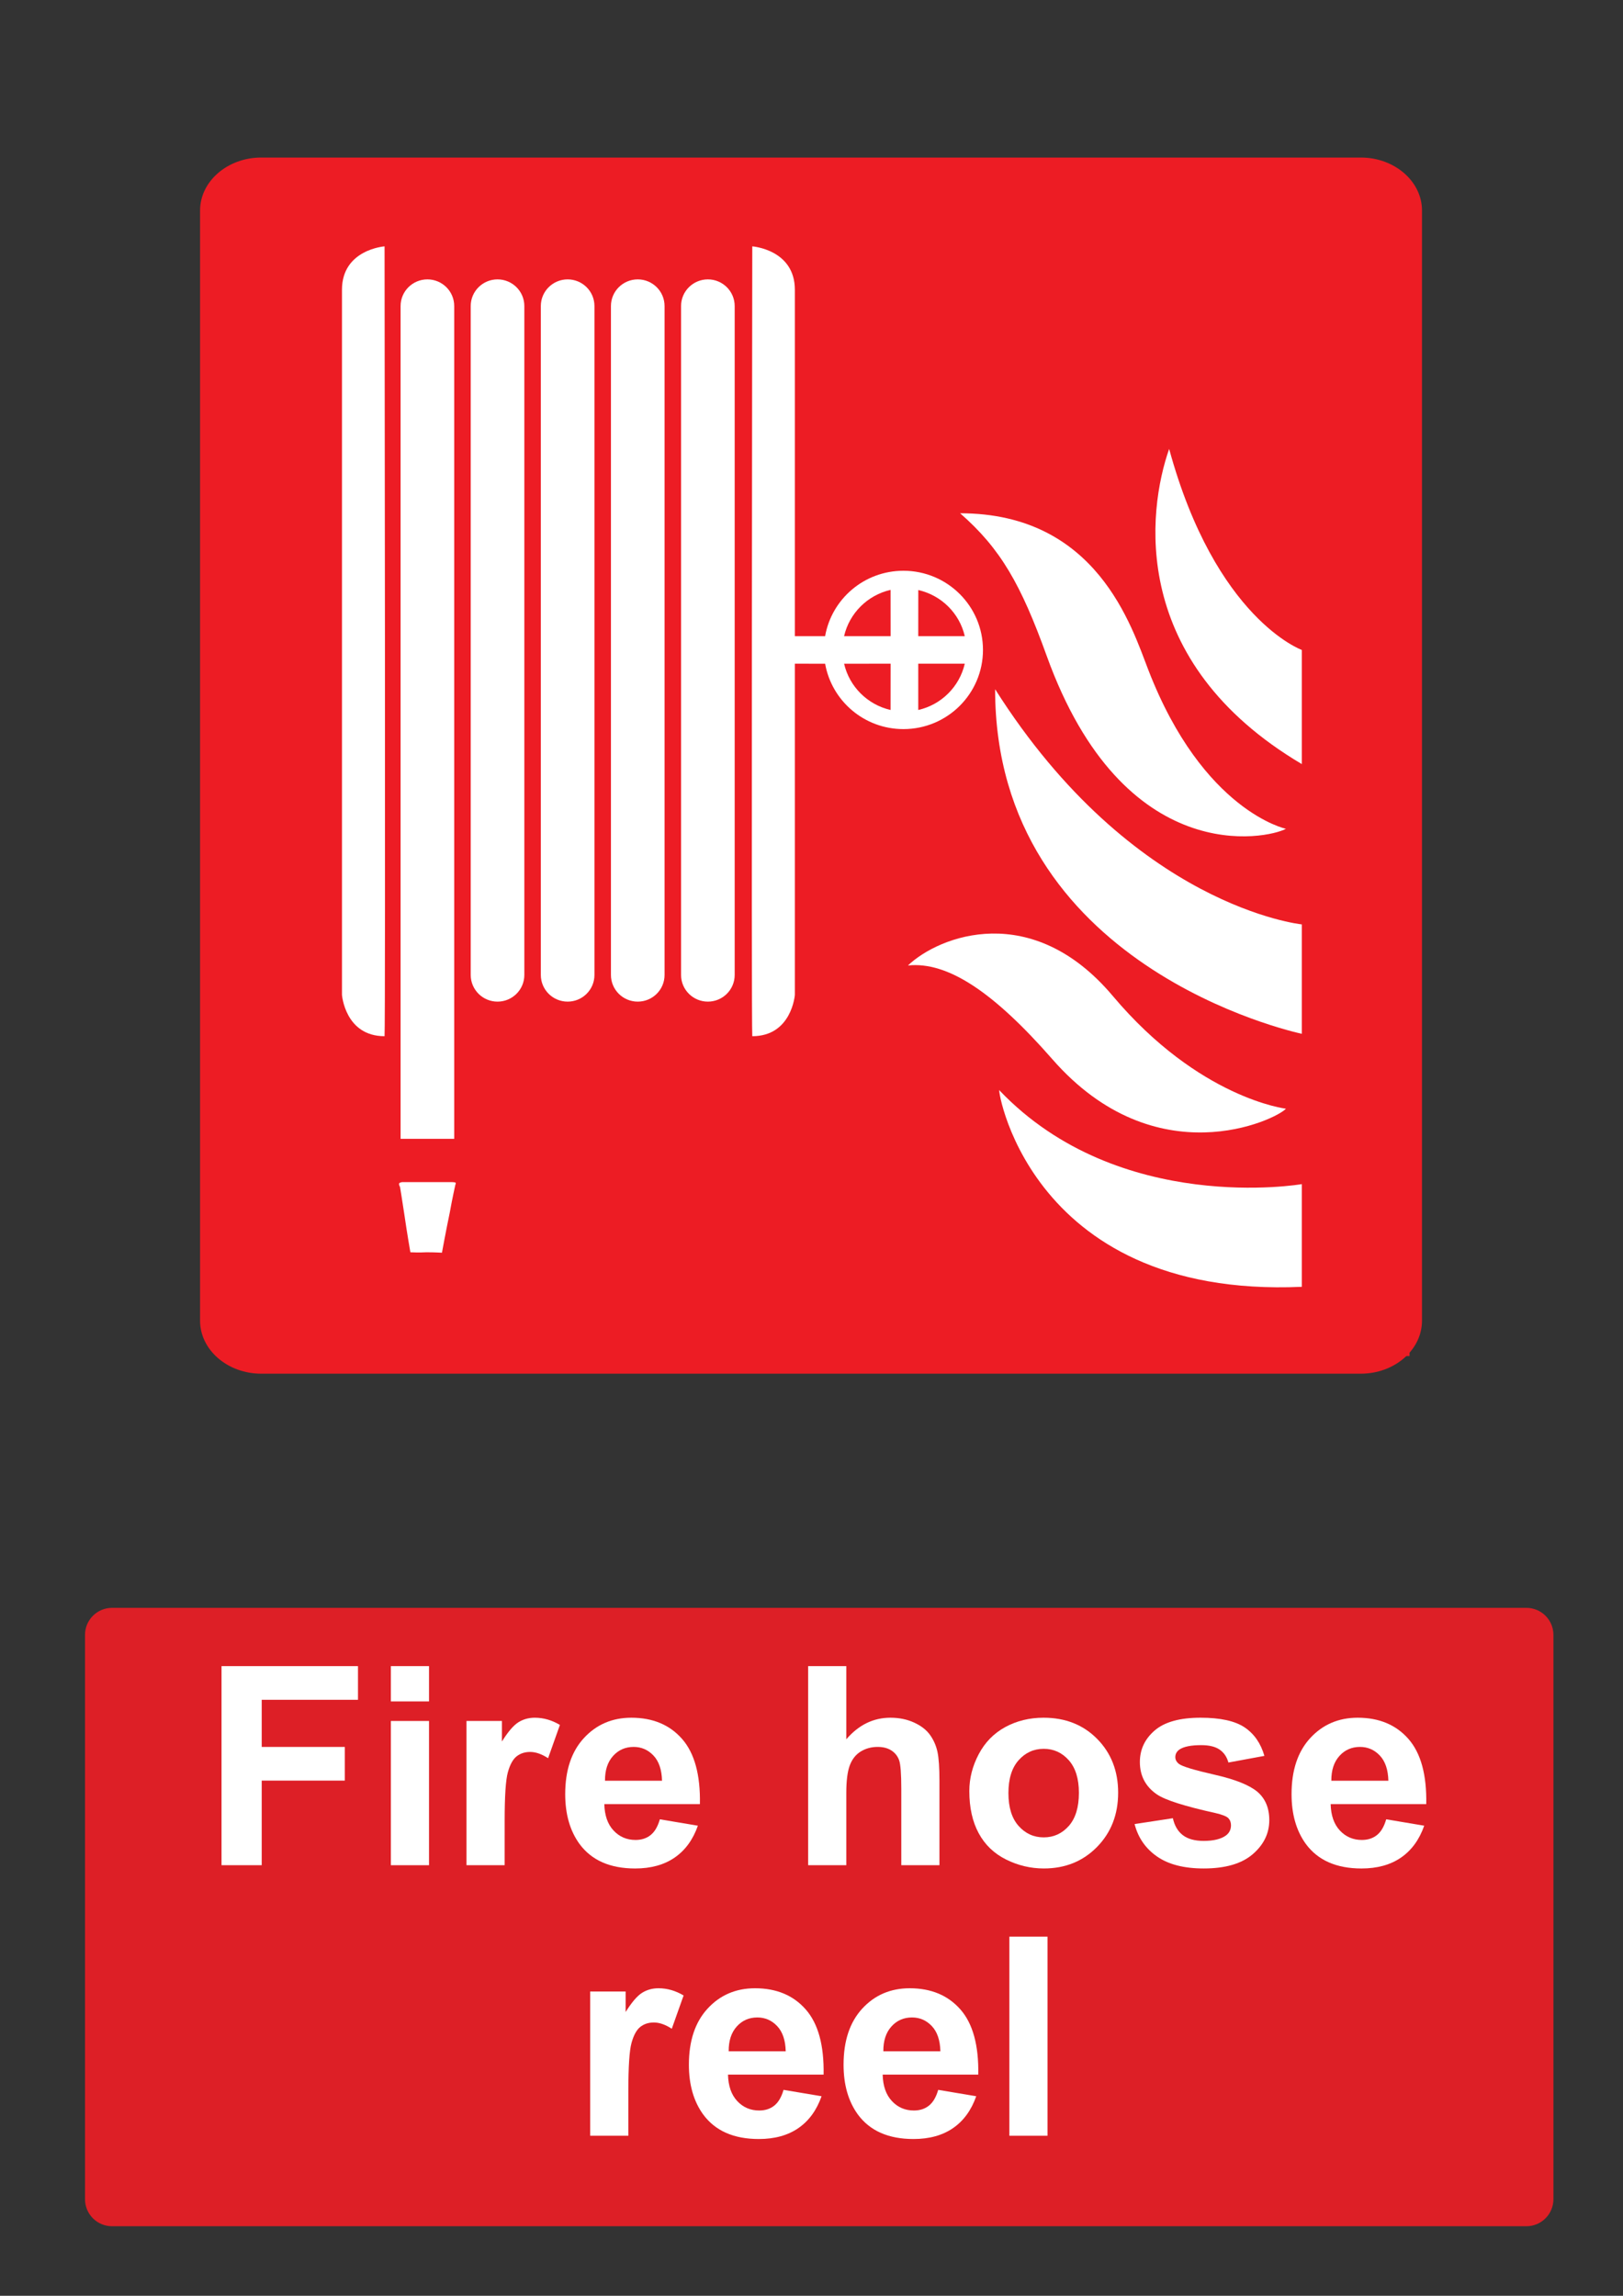
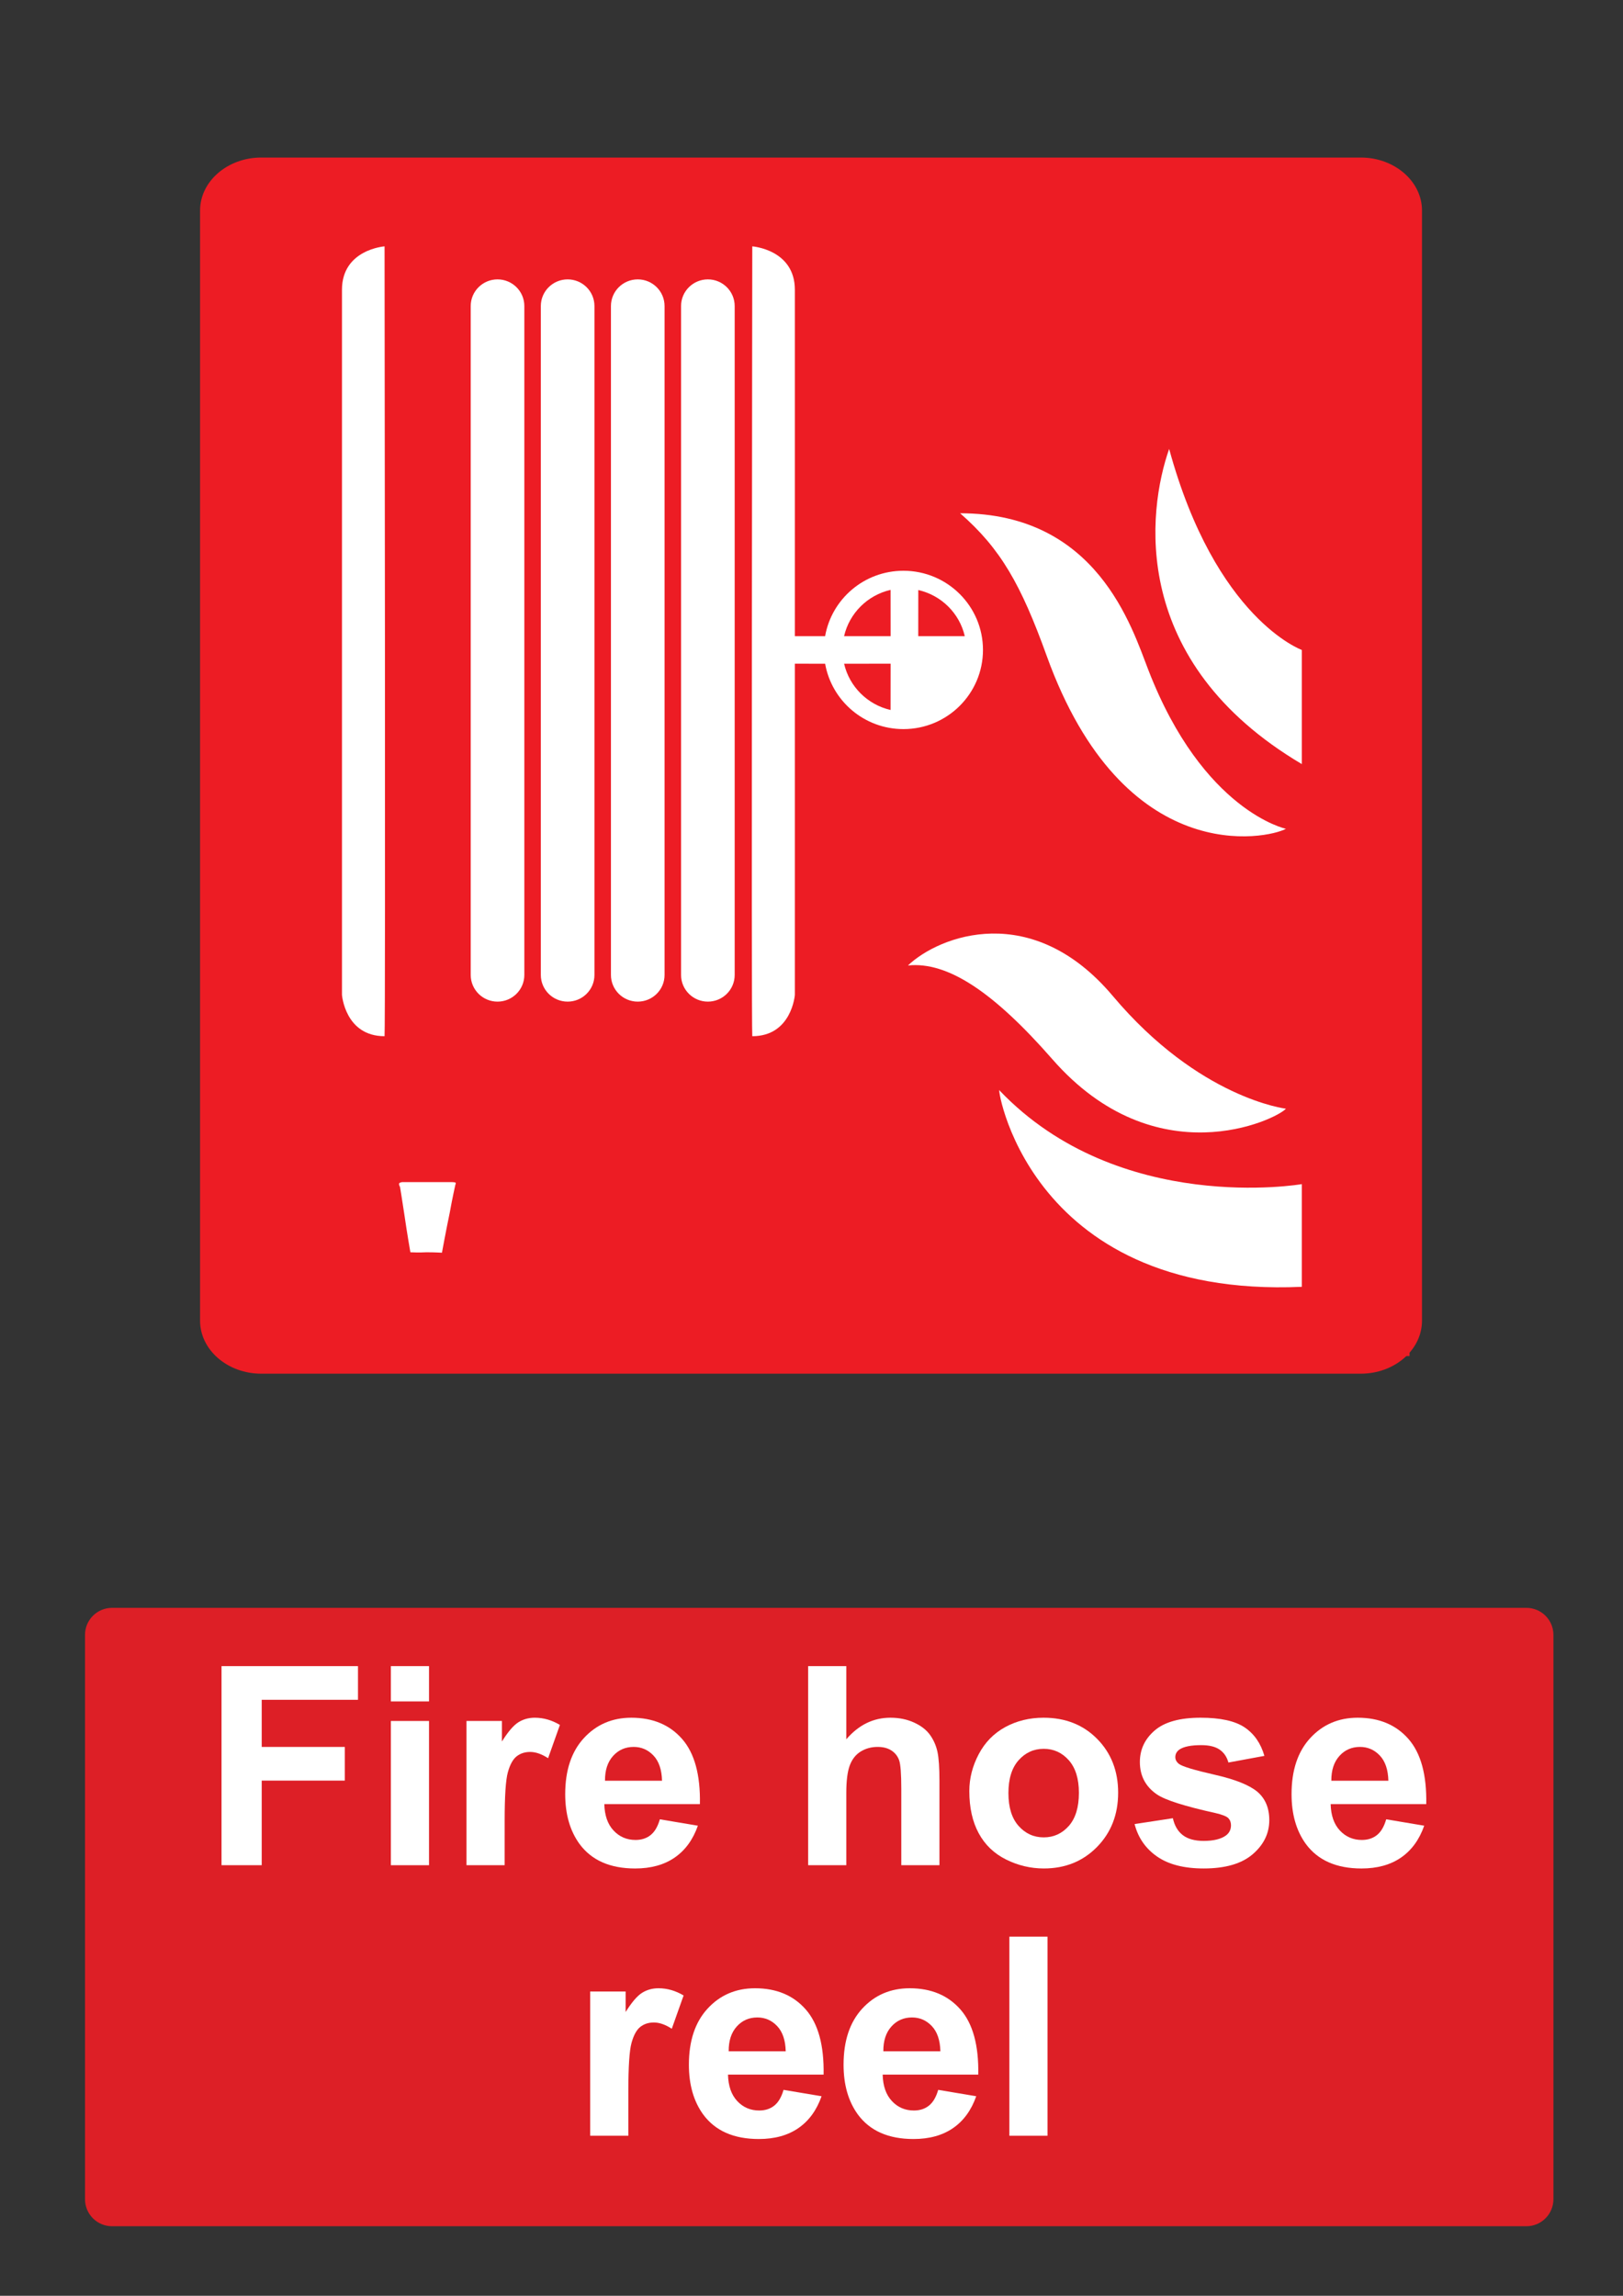
<svg xmlns="http://www.w3.org/2000/svg" version="1.1" baseProfile="tiny" id="Layer_1" x="0px" y="0px" width="595.279px" height="841.89px" viewBox="0 0 595.279 841.89" xml:space="preserve">
  <rect x="0" y="0" width="595.279" height="841.89" fill="#333333" stroke="none" />
  <path fill="#ED1C24" d="M95.791,57.775h403.356c12.325,0,22.408,8.733,22.408,19.408v407.148c0,10.676-10.083,19.408-22.408,19.408  H95.791c-12.326,0-22.409-8.732-22.409-19.408V77.183C73.381,66.508,83.465,57.775,95.791,57.775" />
  <polyline fill="#ED1C24" points="516.979,497.271 85.886,497.271 85.886,68.304 516.979,68.304 516.979,497.271 " />
  <path fill="#FFFFFF" d="M477.479,238.343c0,0-31.623-11.33-48.662-73.715c-7.975,22.774-14.822,77.982,48.662,115.573  C477.479,279.2,477.479,238.343,477.479,238.343" />
  <path fill="#FFFFFF" d="M471.646,303.927c0,0-30.342-6.396-50.412-58.119c-6.173-15.914-18.889-57.586-69.083-57.586  c14.873,12.988,22.315,26.113,31.742,52.255C412.195,318.995,464.966,307.612,471.646,303.927" />
-   <path fill="#FFFFFF" d="M477.479,338.986c0,0-61.845-6.266-112.493-86.248c0.001,101.721,109.536,125.699,112.493,126.369  C477.479,375.647,477.479,338.986,477.479,338.986" />
  <path fill="#FFFFFF" d="M471.646,406.569c0,0-31.787-3.693-63.485-41.321c-29.636-35.195-63.659-22.136-75.147-11.202  c14.551-1.51,31.351,9.688,52.979,34.395C423.955,431.81,468.147,410.568,471.646,406.569" />
  <path fill="#FFFFFF" d="M477.479,434.23c0,0-66.996,11.604-110.861-34.326c-1.523-5.238,8.402,76.516,110.861,71.982  C477.479,469.49,477.479,434.23,477.479,434.23" />
  <path fill="#FFFFFF" d="M141.047,90.342c0,0-15.621,1.138-15.621,15.924c0,14.785,0,258.555,0,258.555s1.143,15.165,15.62,15.165  C141.428,376.574,141.046,90.343,141.047,90.342" />
-   <path fill="#FFFFFF" d="M166.595,417.61V112.236c0-5.404-4.402-9.784-9.833-9.784c-5.43,0-9.834,4.379-9.834,9.784V417.61H166.595" />
  <path fill="#FFFFFF" d="M172.646,357.523c0,5.403,4.405,9.782,9.833,9.782c5.432,0,9.834-4.378,9.834-9.782l0.001-245.287  c0-5.404-4.403-9.784-9.835-9.784c-5.428,0-9.834,4.379-9.834,9.784L172.646,357.523" />
  <path fill="#FFFFFF" d="M198.362,357.523c0,5.403,4.403,9.782,9.834,9.782c5.432,0,9.833-4.378,9.833-9.782V112.236  c0-5.404-4.402-9.784-9.833-9.784c-5.43,0-9.834,4.379-9.834,9.784V357.523" />
  <path fill="#FFFFFF" d="M224.079,357.523c0,5.403,4.402,9.782,9.834,9.782c5.431,0,9.832-4.378,9.832-9.782V112.236  c0-5.404-4.401-9.784-9.832-9.784c-5.432,0-9.834,4.379-9.834,9.784V357.523" />
  <path fill="#FFFFFF" d="M249.796,357.523c0,5.403,4.404,9.782,9.835,9.782s9.833-4.378,9.833-9.782V112.236  c0-5.404-4.402-9.784-9.833-9.784c-5.43,0-9.836,4.379-9.836,9.784L249.796,357.523" />
  <path fill="#FFFFFF" d="M331.351,209.301c-14.381,0-26.315,10.359-28.718,23.984l-11.095,0.002c0-62.188,0-123.702,0-127.021  c0-14.786-15.621-15.923-15.621-15.923s-0.38,286.231,0,289.643c14.479,0,15.621-15.165,15.621-15.165s0-59.503,0-121.435  l11.099,0.007c2.413,13.616,14.341,23.975,28.714,23.975c16.119,0,29.18-13,29.18-29.034  C360.53,222.301,347.47,209.301,331.351,209.301" />
  <path fill="#ED1C24" d="M326.638,216.314l0.016,16.973H309.59C311.523,224.872,318.185,218.244,326.638,216.314" />
  <path fill="#ED1C24" d="M326.653,243.385l-0.016,16.969c-8.445-1.93-15.106-8.556-17.042-16.96L326.653,243.385" />
-   <path fill="#ED1C24" d="M336.795,243.384v16.972c8.468-1.921,15.128-8.551,17.063-16.975L336.795,243.384" />
  <path fill="#ED1C24" d="M336.81,216.372l-0.015,16.916h17.063C351.924,224.872,345.263,218.303,336.81,216.372" />
  <path fill="#FFFFFF" d="M147.504,433.488c0,0-0.956,0.15-1.11,0.467c-0.162,0.631,0.317,1.266,0.317,1.266s0.793,4.732,1.589,10.105  c0.947,6.633,2.217,13.893,2.217,13.893s3.333,0.16,5.867,0c3.179,0,5.712,0.16,5.712,0.16s1.437-7.891,2.86-14.691  c0.954-5.363,2.062-10.248,2.062-10.248s0.321-0.482,0-0.799c-0.473-0.15-1.431-0.15-1.431-0.15h-18.083" />
  <path fill="#DD1F26" d="M41.1,589.611h518.74c5.479,0,9.92,4.439,9.92,9.92v206.93c0,5.479-4.439,9.92-9.92,9.92H41.1  c-5.479,0-9.92-4.439-9.92-9.92v-206.93C31.18,594.05,35.62,589.611,41.1,589.611" />
  <g>
    <path fill="#FFFFFF" d="M81.25,683.99v-73.014h50.054v12.352H95.993v17.283h30.479v12.352H95.993v31.027H81.25z" />
    <path fill="#FFFFFF" d="M143.357,623.925v-12.949h13.995v12.949H143.357z M143.357,683.99v-52.893h13.995v52.893H143.357z" />
    <path fill="#FFFFFF" d="M185.093,683.99h-13.995v-52.893h12.999v7.521c2.224-3.553,4.225-5.895,6.001-7.023   c1.776-1.127,3.793-1.691,6.051-1.691c3.188,0,6.259,0.879,9.214,2.639l-4.333,12.203c-2.357-1.527-4.549-2.291-6.573-2.291   c-1.959,0-3.62,0.539-4.98,1.619c-1.362,1.078-2.433,3.029-3.212,5.852c-0.781,2.822-1.17,8.732-1.17,17.73L185.093,683.99   L185.093,683.99z" />
    <path fill="#FFFFFF" d="M242.02,667.156l13.945,2.342c-1.793,5.113-4.624,9.006-8.492,11.678   c-3.869,2.674-8.708,4.012-14.518,4.012c-9.198,0-16.004-3.006-20.42-9.016c-3.486-4.813-5.229-10.891-5.229-18.229   c0-8.768,2.291-15.631,6.873-20.596c4.582-4.963,10.375-7.445,17.382-7.445c7.869,0,14.078,2.6,18.627,7.795   c4.548,5.195,6.725,13.156,6.524,23.881H221.65c0.101,4.152,1.229,7.381,3.388,9.688c2.157,2.309,4.847,3.461,8.067,3.461   c2.191,0,4.034-0.598,5.528-1.793C240.127,671.74,241.256,669.814,242.02,667.156z M242.817,653.011   c-0.1-4.051-1.146-7.131-3.138-9.238s-4.417-3.162-7.271-3.162c-3.056,0-5.578,1.111-7.57,3.336s-2.972,5.248-2.938,9.064H242.817z   " />
    <path fill="#FFFFFF" d="M310.402,610.976v26.846c4.515-5.279,9.91-7.92,16.187-7.92c3.221,0,6.127,0.598,8.717,1.793   s4.539,2.723,5.852,4.582c1.312,1.859,2.207,3.918,2.689,6.176c0.479,2.26,0.723,5.762,0.723,10.51v31.027h-13.996V656.05   c0-5.545-0.266-9.064-0.797-10.559c-0.531-1.496-1.469-2.682-2.813-3.563c-1.345-0.879-3.029-1.318-5.056-1.318   c-2.324,0-4.399,0.564-6.225,1.691c-1.826,1.129-3.164,2.832-4.01,5.105c-0.849,2.273-1.271,5.637-1.271,10.086v26.496h-13.996   v-73.016h13.996V610.976z" />
    <path fill="#FFFFFF" d="M355.525,656.796c0-4.648,1.146-9.146,3.438-13.498c2.291-4.35,5.535-7.67,9.736-9.961   c4.199-2.291,8.891-3.436,14.069-3.436c8.001,0,14.56,2.598,19.673,7.795c5.112,5.195,7.67,11.762,7.67,19.695   c0,8.004-2.582,14.637-7.744,19.896c-5.164,5.264-11.663,7.895-19.499,7.895c-4.849,0-9.472-1.096-13.869-3.285   c-4.4-2.191-7.745-5.404-10.036-9.639C356.671,668.027,355.525,662.873,355.525,656.796z M369.868,657.542   c0,5.248,1.245,9.264,3.735,12.053s5.561,4.186,9.214,4.186c3.652,0,6.715-1.396,9.189-4.186c2.473-2.789,3.71-6.84,3.71-12.15   c0-5.182-1.237-9.164-3.71-11.953c-2.476-2.789-5.537-4.186-9.189-4.186c-3.653,0-6.724,1.396-9.214,4.186   S369.868,652.296,369.868,657.542z" />
    <path fill="#FFFFFF" d="M416.137,668.9l14.045-2.143c0.598,2.723,1.81,4.789,3.636,6.201c1.825,1.41,4.383,2.115,7.67,2.115   c3.618,0,6.342-0.664,8.168-1.992c1.229-0.928,1.843-2.174,1.843-3.734c0-1.063-0.332-1.941-0.995-2.641   c-0.697-0.664-2.26-1.277-4.683-1.842c-11.289-2.49-18.445-4.766-21.466-6.824c-4.184-2.855-6.275-6.822-6.275-11.902   c0-4.582,1.811-8.434,5.43-11.555c3.618-3.121,9.229-4.682,16.834-4.682c7.237,0,12.616,1.178,16.137,3.535   c3.519,2.357,5.943,5.846,7.271,10.459l-13.197,2.439c-0.565-2.059-1.637-3.635-3.212-4.73c-1.578-1.096-3.828-1.645-6.749-1.645   c-3.687,0-6.325,0.516-7.919,1.545c-1.063,0.73-1.595,1.676-1.595,2.838c0,0.996,0.465,1.844,1.396,2.541   c1.262,0.93,5.619,2.24,13.074,3.936c7.452,1.691,12.656,3.768,15.612,6.225c2.921,2.49,4.383,5.961,4.383,10.41   c0,4.848-2.024,9.014-6.075,12.5c-4.053,3.486-10.044,5.229-17.979,5.229c-7.205,0-12.908-1.461-17.107-4.383   C420.179,677.88,417.432,673.914,416.137,668.9z" />
    <path fill="#FFFFFF" d="M508.426,667.156l13.944,2.342c-1.793,5.113-4.624,9.006-8.491,11.678   c-3.868,2.674-8.708,4.012-14.519,4.012c-9.197,0-16.005-3.006-20.42-9.016c-3.486-4.813-5.229-10.891-5.229-18.229   c0-8.768,2.29-15.631,6.872-20.596c4.582-4.963,10.377-7.445,17.383-7.445c7.868,0,14.076,2.6,18.627,7.795   c4.549,5.195,6.724,13.156,6.523,23.881h-35.063c0.1,4.152,1.228,7.381,3.387,9.688c2.158,2.309,4.848,3.461,8.068,3.461   c2.19,0,4.033-0.598,5.527-1.793C506.531,671.74,507.66,669.814,508.426,667.156z M509.223,653.011   c-0.101-4.051-1.146-7.131-3.138-9.238c-1.992-2.107-4.416-3.162-7.271-3.162c-3.056,0-5.578,1.111-7.57,3.336   c-1.991,2.225-2.972,5.248-2.938,9.064H509.223z" />
  </g>
  <g>
    <path fill="#FFFFFF" d="M230.459,783.201h-13.995v-52.895h12.999v7.521c2.224-3.553,4.225-5.895,6.001-7.021   c1.776-1.129,3.793-1.693,6.051-1.693c3.188,0,6.258,0.881,9.214,2.641l-4.333,12.201c-2.357-1.525-4.549-2.291-6.574-2.291   c-1.959,0-3.619,0.541-4.979,1.619c-1.362,1.08-2.433,3.031-3.212,5.852c-0.781,2.822-1.17,8.734-1.17,17.73L230.459,783.201   L230.459,783.201z" />
    <path fill="#FFFFFF" d="M287.386,766.367l13.944,2.34c-1.793,5.113-4.623,9.008-8.491,11.68c-3.869,2.674-8.708,4.01-14.519,4.01   c-9.197,0-16.004-3.006-20.42-9.016c-3.485-4.813-5.229-10.889-5.229-18.229c0-8.766,2.291-15.629,6.873-20.596   c4.582-4.963,10.375-7.443,17.382-7.443c7.869,0,14.078,2.598,18.627,7.795c4.549,5.195,6.724,13.156,6.523,23.881h-35.063   c0.1,4.15,1.229,7.379,3.387,9.688s4.848,3.461,8.068,3.461c2.191,0,4.034-0.598,5.528-1.793   C285.491,770.949,286.622,769.023,287.386,766.367z M288.183,752.22c-0.1-4.051-1.146-7.129-3.138-9.236   c-1.992-2.109-4.417-3.164-7.271-3.164c-3.055,0-5.578,1.113-7.569,3.338c-1.992,2.225-2.973,5.246-2.938,9.063H288.183z" />
    <path fill="#FFFFFF" d="M344.113,766.367l13.945,2.34c-1.793,5.113-4.624,9.008-8.492,11.68c-3.868,2.674-8.708,4.01-14.518,4.01   c-9.197,0-16.005-3.006-20.42-9.016c-3.486-4.813-5.229-10.889-5.229-18.229c0-8.766,2.291-15.629,6.873-20.596   c4.582-4.963,10.376-7.443,17.382-7.443c7.869,0,14.077,2.598,18.627,7.795c4.549,5.195,6.725,13.156,6.524,23.881h-35.063   c0.101,4.15,1.229,7.379,3.388,9.688c2.157,2.309,4.848,3.461,8.067,3.461c2.191,0,4.034-0.598,5.528-1.793   S343.349,769.023,344.113,766.367z M344.909,752.22c-0.1-4.051-1.146-7.129-3.138-9.236c-1.992-2.109-4.416-3.164-7.271-3.164   c-3.057,0-5.578,1.113-7.57,3.338s-2.972,5.246-2.938,9.063H344.909z" />
    <path fill="#FFFFFF" d="M370.211,783.201v-73.014h13.994v73.014H370.211z" />
  </g>
</svg>